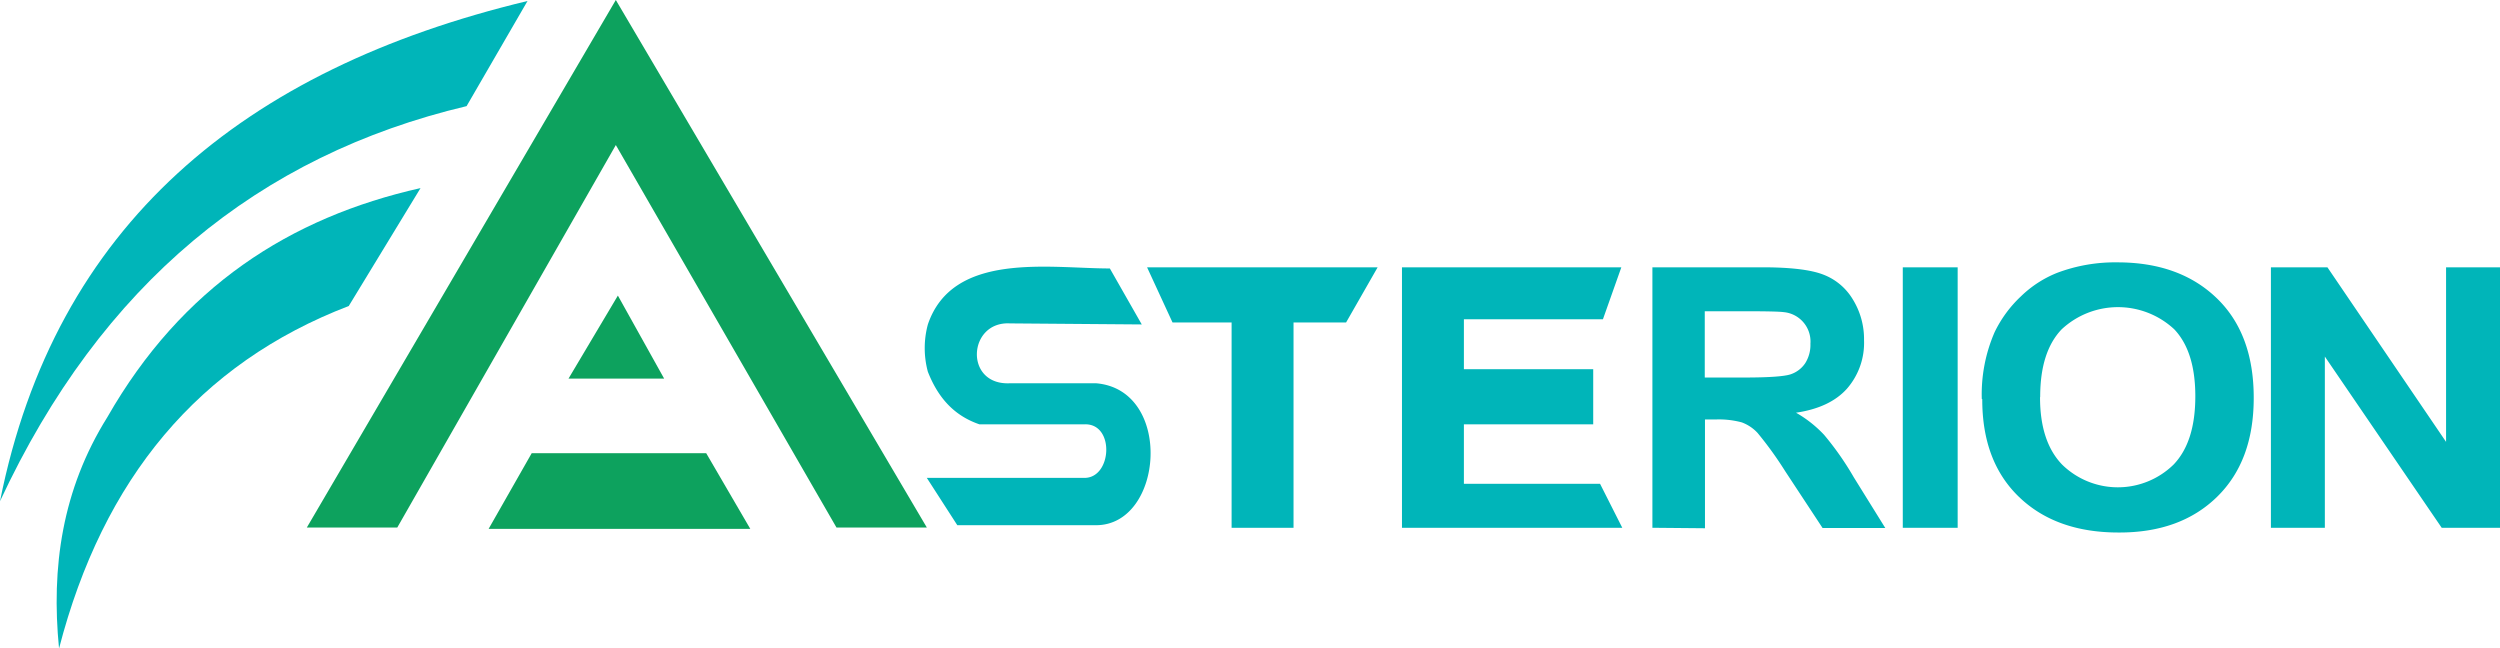
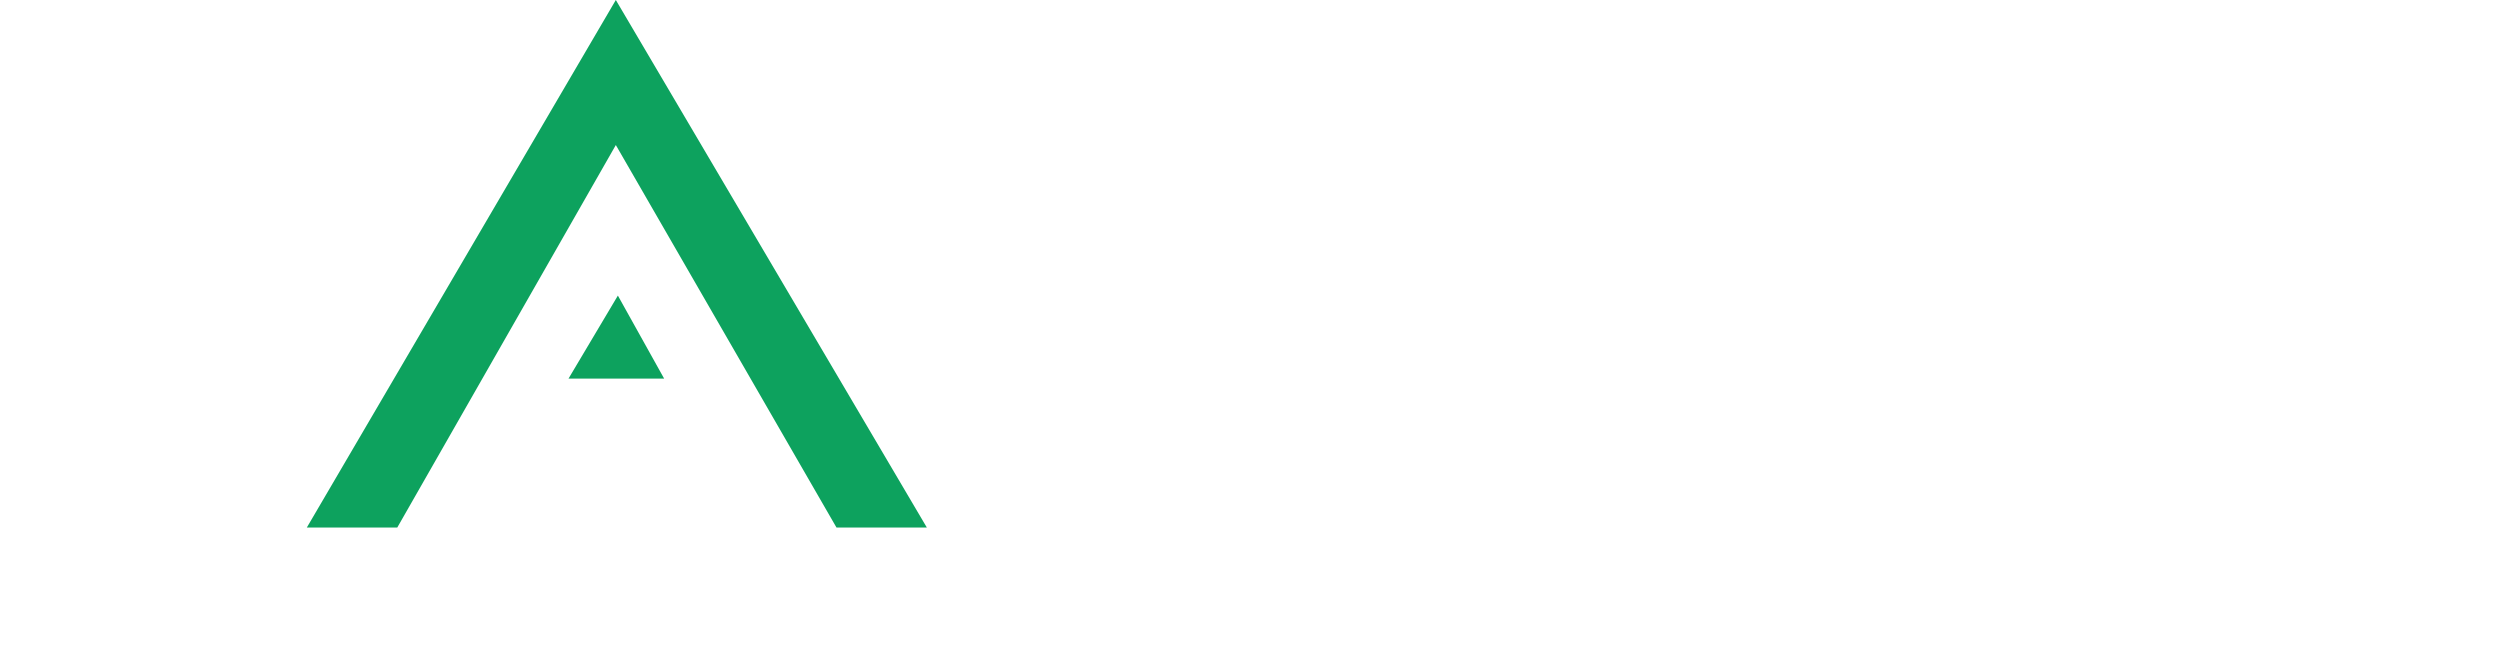
<svg xmlns="http://www.w3.org/2000/svg" id="Слой_1" data-name="Слой 1" viewBox="0 0 475.58 123.34">
  <defs>
    <style> .cls-1, .cls-3 { fill: #00b5b9; } .cls-1, .cls-2 { fill-rule: evenodd; } .cls-2 { fill: #0da25e; } </style>
  </defs>
  <g>
-     <path class="cls-1" d="M249.37,294.45,263,272.06c-24.83,5.58-45.41,18.8-59.58,43.58-8.61,13.78-10.71,28.59-9.19,44,8.36-32.28,26.55-54.21,55.17-65.17Z" transform="translate(-183 -236.28)" />
-     <path class="cls-1" d="M183,331.63c19.26-41.36,49.24-65.79,88.76-75.16l11.59-20c-54.18,13-89.88,42.71-100.35,95.16Z" transform="translate(-183 -236.28)" />
    <polygon class="cls-2" points="58.37 100.35 117.15 0 176.32 100.36 159.13 100.36 117.15 27.59 75.57 100.36 58.37 100.35 58.37 100.35" />
    <polygon class="cls-2" points="126.34 72.02 108.15 72.02 117.54 56.23 126.34 72.02 126.34 72.02" />
-     <polygon class="cls-2" points="92.95 100.61 142.73 100.61 134.34 86.21 101.15 86.21 92.95 100.61 92.95 100.61" />
-     <path class="cls-3" d="M401.1,322.26Zm16.19,14.42V297.62H406.05l-4.84-10.49h43.86l-6,10.49h-10v39.06Zm32.41,0V287.13h41.73l-3.5,9.88H461.48v9.5h24.6V317h-24.6v11.31h25.9l4.23,8.37Zm47.64,0V287.13h20.92q7.89,0,11.46,1.34a11.18,11.18,0,0,1,5.73,4.74A14.38,14.38,0,0,1,537.6,301a13.27,13.27,0,0,1-3.24,9.21q-3.24,3.63-9.7,4.58A22.7,22.7,0,0,1,530,319a56.17,56.17,0,0,1,5.64,8.06l6,9.66H529.71l-7.12-10.82a69.16,69.16,0,0,0-5.25-7.27,7.72,7.72,0,0,0-3-2,16.64,16.64,0,0,0-5-.55h-2v20.69Zm10-28.58h7.36c4.76,0,7.73-.21,8.92-.61a5.4,5.4,0,0,0,2.78-2.1,6.53,6.53,0,0,0,1-3.73,5.61,5.61,0,0,0-5.07-6q-1.21-.17-7.24-.17H507.3v12.6Zm37.63,28.58V287.13h10.44v49.55ZM560,312.2a29.61,29.61,0,0,1,2.44-12.73,23.08,23.08,0,0,1,5-6.81,21.1,21.1,0,0,1,6.88-4.47,31.21,31.21,0,0,1,11.5-2q11.79,0,18.86,6.8T611.73,312q0,12-7,18.82T586,337.58q-11.88,0-18.91-6.76t-7-18.62Zm11.08-.33q0,8.43,4.19,12.78a15.16,15.16,0,0,0,21.22,0q4.14-4.32,4.13-13c0-5.69-1.35-9.92-4-12.72a15.71,15.71,0,0,0-21.43,0q-4.08,4.26-4.08,12.82ZM615,336.68V287.13h10.75l22.57,33.21V287.13h10.26v49.55H647.49l-22.23-32.57v32.57Z" transform="translate(-183 -236.28)" />
-     <path class="cls-1" d="M365.11,336.19l-5.8-9h30c5.24,0,5.79-10.39,0-10.19h-20c-5.13-1.76-8-5.43-9.8-10a17.23,17.23,0,0,1,0-9c4.73-13.95,23.12-10.65,34.62-10.65L400.2,298l-25.09-.2c-8-.42-8.73,11.8,0,11.39H391.5c14.76,1.22,12.89,27,0,27Z" transform="translate(-183 -236.28)" />
  </g>
</svg>